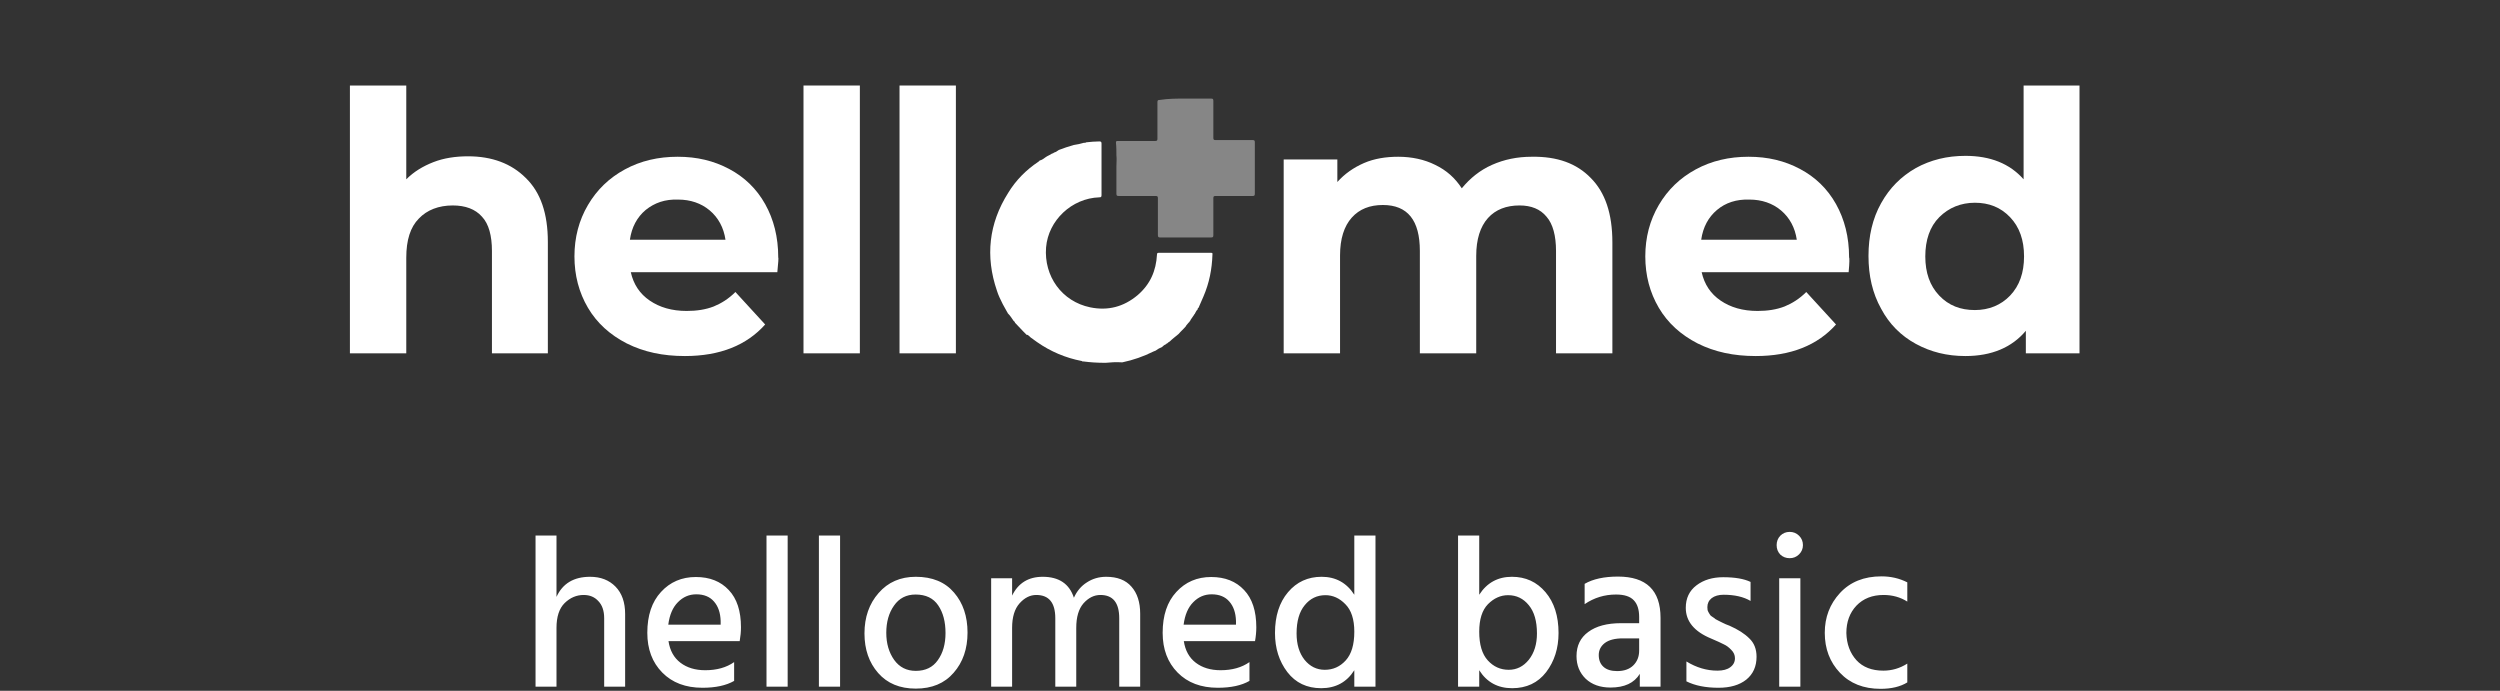
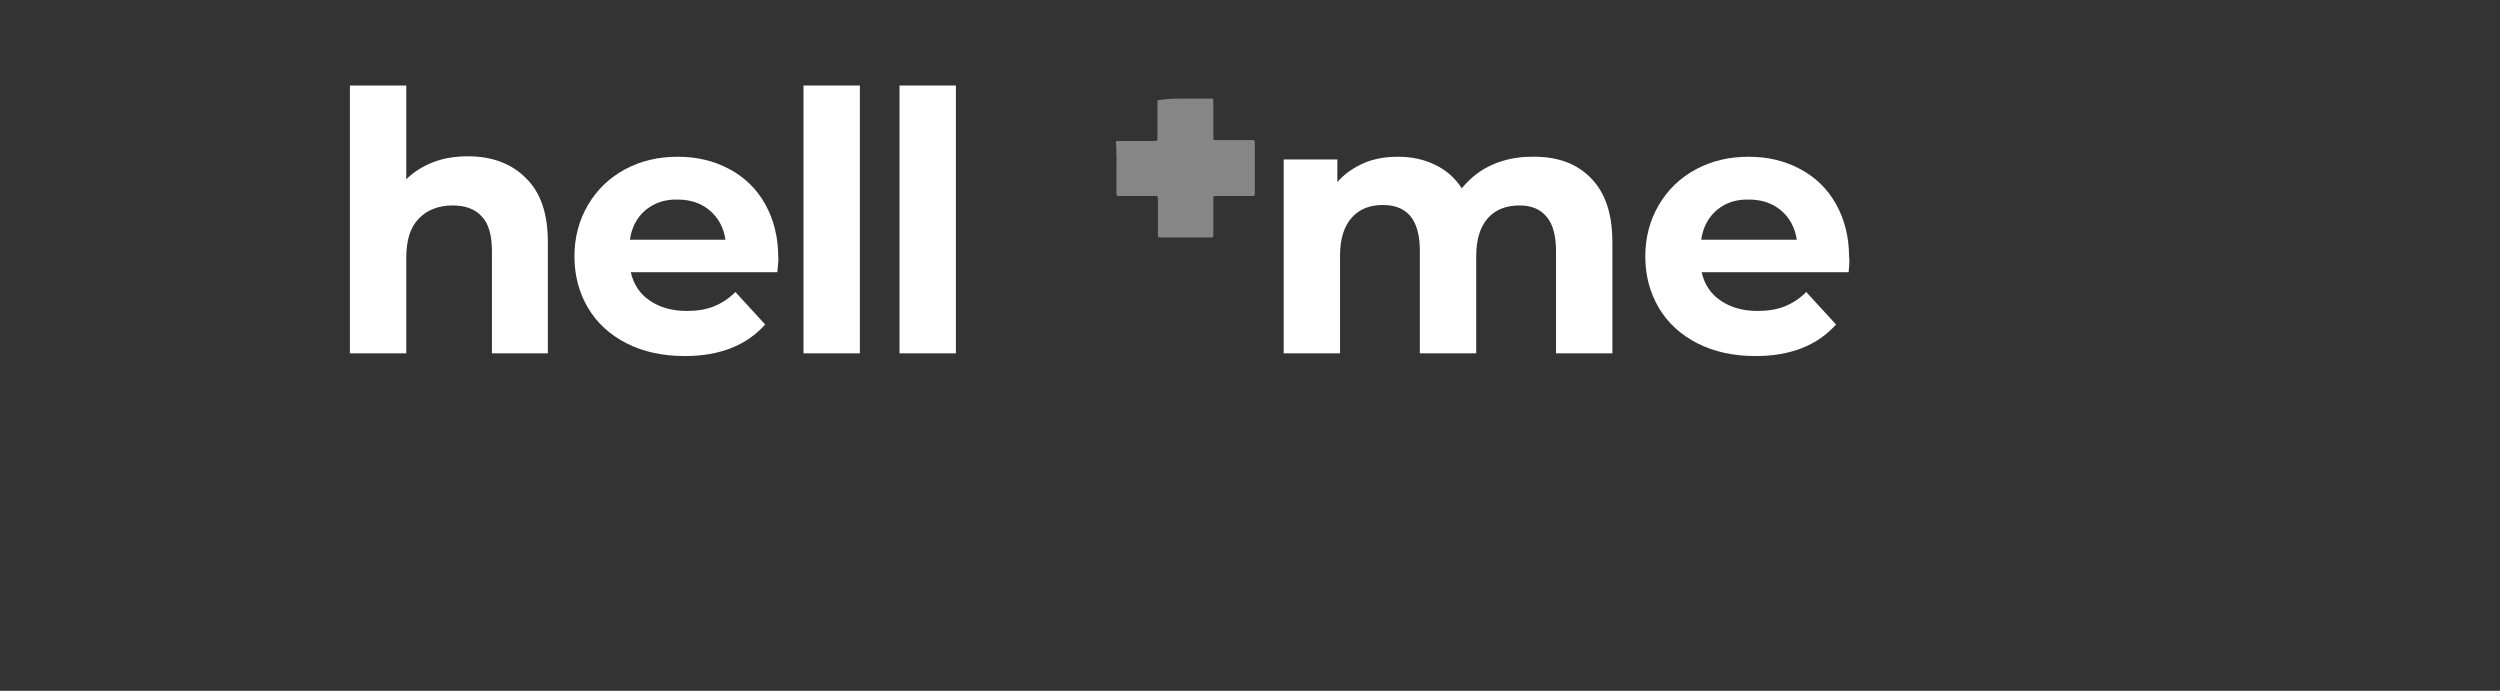
<svg xmlns="http://www.w3.org/2000/svg" width="228" height="63" viewBox="0 0 228 63" fill="none">
  <rect x="0" y="0" width="228" height="63" fill="#333333" stroke="none" />
  <g clip-path="url(#clip0_9265_4820)">
-     <path fill-rule="evenodd" clip-rule="evenodd" d="M100.829 33.088H100.747C100.089 33.088 99.431 33.047 98.815 32.965H98.732C98.691 32.965 98.691 32.923 98.65 32.923C97.17 32.636 95.813 32.06 94.579 31.197C94.374 31.073 94.209 30.909 94.004 30.785C93.921 30.703 93.839 30.621 93.716 30.539H93.633L93.387 30.292L93.346 30.251L93.305 30.21L92.564 29.428C92.564 29.346 92.482 29.305 92.441 29.264C92.276 29.017 92.112 28.77 91.906 28.565C91.906 28.537 91.893 28.51 91.865 28.483C91.742 28.236 91.577 27.989 91.454 27.742C91.249 27.331 91.043 26.92 90.919 26.509C89.85 23.384 90.179 20.382 91.948 17.586C92.647 16.434 93.592 15.489 94.703 14.748C94.744 14.707 94.826 14.666 94.826 14.625H94.867C95.031 14.584 95.196 14.46 95.361 14.337C95.525 14.214 95.772 14.132 95.936 14.008C95.977 14.008 96.018 14.008 96.018 13.967H96.059C96.059 13.967 96.101 13.967 96.101 13.926C96.224 13.885 96.347 13.844 96.43 13.761C96.471 13.761 96.512 13.72 96.553 13.679C97.005 13.515 97.458 13.35 97.91 13.227C98.239 13.186 98.568 13.104 98.856 13.021H98.938C98.979 13.021 99.02 13.021 99.061 12.98C99.472 12.939 99.843 12.898 100.254 12.898C100.418 12.898 100.459 12.939 100.459 13.104V17.791C100.459 17.956 100.418 17.997 100.254 17.997C97.746 18.079 95.607 20.094 95.402 22.561C95.196 25.193 96.841 27.496 99.431 28.03C101.035 28.359 102.474 27.989 103.749 26.92C104.9 25.933 105.435 24.7 105.517 23.219C105.517 23.096 105.558 23.055 105.682 23.055H110.452C110.616 23.055 110.575 23.137 110.575 23.219C110.534 24.535 110.287 25.81 109.753 27.043C109.629 27.372 109.465 27.66 109.341 27.989V28.03C109.259 28.071 109.218 28.154 109.218 28.236C109.095 28.318 109.054 28.483 108.971 28.606C108.971 28.606 108.971 28.647 108.93 28.647C108.93 28.688 108.889 28.688 108.889 28.729C108.766 28.935 108.601 29.099 108.519 29.305H108.478V29.346C108.478 29.346 108.478 29.387 108.437 29.387C108.354 29.469 108.272 29.593 108.19 29.675C108.19 29.716 108.149 29.716 108.149 29.757C107.943 30.004 107.697 30.21 107.491 30.456C107.203 30.703 106.915 30.909 106.669 31.155C106.627 31.155 106.627 31.197 106.586 31.197L106.545 31.238C106.545 31.238 106.504 31.238 106.504 31.279C106.504 31.279 106.463 31.279 106.463 31.32H106.422C106.422 31.32 106.381 31.32 106.381 31.361C106.216 31.443 106.093 31.525 105.97 31.649C105.764 31.731 105.558 31.854 105.394 31.978C105.312 32.019 105.27 32.019 105.188 32.06C104.284 32.512 103.338 32.841 102.351 33.047C101.775 33.006 101.282 33.047 100.829 33.088Z" fill="white" />
    <g opacity="0.41">
      <path fill-rule="evenodd" clip-rule="evenodd" d="M108.108 8.991H110.452C110.616 8.991 110.657 9.032 110.657 9.197V12.569C110.657 12.733 110.698 12.774 110.863 12.774H114.235C114.399 12.774 114.44 12.815 114.44 12.98V17.668C114.44 17.832 114.399 17.873 114.235 17.873H110.863C110.698 17.873 110.657 17.914 110.657 18.079V21.451C110.657 21.615 110.616 21.656 110.452 21.656H105.805C105.641 21.656 105.6 21.615 105.6 21.41V18.079C105.6 17.914 105.558 17.873 105.394 17.873H102.022C101.858 17.873 101.817 17.832 101.817 17.668V15.159C101.817 14.83 101.858 14.501 101.817 14.172C101.817 13.802 101.817 13.391 101.775 13.021C101.775 12.857 101.817 12.857 101.981 12.857H105.353C105.517 12.857 105.558 12.815 105.558 12.651V9.32C105.558 9.156 105.6 9.115 105.764 9.115C106.545 8.991 107.327 8.991 108.108 8.991Z" fill="white" />
    </g>
    <path d="M47.949 16.229C49.306 17.544 49.964 19.477 49.964 22.068V32.224H44.865V22.89C44.865 21.492 44.577 20.423 43.96 19.765C43.343 19.066 42.439 18.737 41.288 18.737C40.013 18.737 38.944 19.148 38.203 19.929C37.422 20.711 37.052 21.903 37.052 23.507V32.224H31.912V7.799H37.052V16.352C37.751 15.653 38.574 15.159 39.519 14.789C40.465 14.419 41.534 14.255 42.686 14.255C44.865 14.255 46.633 14.913 47.949 16.229Z" fill="white" />
    <path d="M70.893 24.823H57.529C57.775 25.933 58.351 26.797 59.256 27.413C60.16 28.03 61.271 28.359 62.628 28.359C63.532 28.359 64.355 28.236 65.095 27.948C65.794 27.66 66.452 27.249 67.069 26.632L69.783 29.593C68.097 31.484 65.671 32.471 62.463 32.471C60.448 32.471 58.721 32.101 57.159 31.32C55.637 30.538 54.445 29.469 53.622 28.071C52.8 26.673 52.389 25.11 52.389 23.384C52.389 21.656 52.8 20.094 53.622 18.696C54.445 17.298 55.555 16.229 56.994 15.447C58.433 14.666 60.037 14.296 61.805 14.296C63.573 14.296 65.095 14.666 66.493 15.406C67.891 16.146 69.001 17.215 69.783 18.613C70.564 20.012 70.975 21.615 70.975 23.466C71.016 23.507 70.975 23.959 70.893 24.823ZM58.886 19.148C58.104 19.806 57.611 20.711 57.447 21.862H66.164C65.999 20.752 65.506 19.847 64.725 19.189C63.944 18.531 62.957 18.202 61.846 18.202C60.654 18.161 59.708 18.49 58.886 19.148Z" fill="white" />
    <path d="M73.279 7.799H78.419V32.224H73.279V7.799Z" fill="white" />
    <path d="M82.037 7.799H87.177V32.224H82.037V7.799Z" fill="white" />
    <path d="M145.075 16.228C146.391 17.544 147.049 19.477 147.049 22.109V32.224H141.909V22.89C141.909 21.492 141.621 20.423 141.045 19.765C140.47 19.066 139.647 18.737 138.578 18.737C137.386 18.737 136.399 19.107 135.7 19.888C135.001 20.669 134.631 21.821 134.631 23.342V32.224H129.491V22.89C129.491 20.094 128.38 18.696 126.119 18.696C124.926 18.696 123.98 19.066 123.281 19.847C122.582 20.628 122.212 21.78 122.212 23.301V32.224H117.072V14.543H121.966V16.599C122.624 15.858 123.446 15.283 124.392 14.871C125.337 14.46 126.407 14.296 127.517 14.296C128.75 14.296 129.902 14.543 130.889 15.036C131.917 15.529 132.698 16.228 133.315 17.174C134.055 16.27 134.96 15.529 136.07 15.036C137.18 14.543 138.373 14.296 139.688 14.296C142.032 14.255 143.8 14.913 145.075 16.228Z" fill="white" />
    <path d="M168.596 24.823H155.191C155.438 25.933 156.013 26.797 156.918 27.413C157.823 28.03 158.933 28.359 160.29 28.359C161.194 28.359 162.017 28.236 162.757 27.948C163.456 27.66 164.114 27.249 164.731 26.632L167.445 29.593C165.759 31.484 163.333 32.471 160.125 32.471C158.11 32.471 156.383 32.101 154.821 31.32C153.299 30.538 152.107 29.469 151.284 28.071C150.462 26.673 150.051 25.11 150.051 23.384C150.051 21.656 150.462 20.094 151.284 18.696C152.107 17.298 153.217 16.229 154.656 15.447C156.095 14.666 157.699 14.296 159.467 14.296C161.235 14.296 162.757 14.666 164.155 15.406C165.553 16.146 166.663 17.215 167.445 18.613C168.226 20.012 168.637 21.615 168.637 23.466C168.678 23.507 168.678 23.959 168.596 24.823ZM156.589 19.148C155.808 19.806 155.314 20.711 155.15 21.862H163.867C163.703 20.752 163.209 19.847 162.428 19.189C161.647 18.531 160.66 18.202 159.55 18.202C158.357 18.161 157.37 18.49 156.589 19.148Z" fill="white" />
-     <path d="M189.651 7.799V32.224H184.757V30.168C183.482 31.69 181.632 32.471 179.247 32.471C177.561 32.471 176.081 32.101 174.724 31.361C173.367 30.621 172.298 29.552 171.558 28.153C170.776 26.755 170.406 25.152 170.406 23.342C170.406 21.533 170.776 19.929 171.558 18.531C172.339 17.133 173.367 16.105 174.724 15.324C176.081 14.584 177.561 14.214 179.247 14.214C181.509 14.214 183.277 14.913 184.552 16.352V7.799H189.651ZM183.318 26.961C184.182 26.056 184.593 24.864 184.593 23.383C184.593 21.903 184.182 20.711 183.318 19.806C182.454 18.901 181.385 18.49 180.111 18.49C178.836 18.49 177.726 18.942 176.862 19.806C175.999 20.669 175.587 21.903 175.587 23.383C175.587 24.864 175.999 26.056 176.862 26.961C177.726 27.866 178.795 28.277 180.111 28.277C181.385 28.277 182.496 27.824 183.318 26.961Z" fill="white" />
  </g>
-   <path d="M50.752 48.84V54.436C51.311 53.214 52.332 52.603 53.814 52.603C54.776 52.603 55.549 52.902 56.134 53.5C56.719 54.098 57.012 54.93 57.012 55.996V62.626H55.101V56.386C55.101 55.71 54.925 55.19 54.574 54.826C54.236 54.449 53.788 54.261 53.229 54.261C52.579 54.261 52 54.508 51.493 55.002C50.999 55.495 50.752 56.249 50.752 57.264V62.626H48.841V48.84H50.752ZM65.724 56.971V56.62C65.698 55.879 65.496 55.294 65.12 54.865C64.743 54.423 64.203 54.202 63.501 54.202C62.851 54.202 62.292 54.443 61.824 54.923C61.356 55.392 61.063 56.074 60.947 56.971H65.724ZM66.953 60.383V62.099C66.225 62.516 65.263 62.724 64.067 62.724C62.532 62.724 61.31 62.262 60.401 61.339C59.49 60.416 59.035 59.207 59.035 57.712C59.035 56.126 59.452 54.885 60.283 53.987C61.115 53.078 62.175 52.623 63.462 52.623C64.723 52.623 65.724 53.019 66.465 53.812C67.206 54.592 67.576 55.723 67.576 57.205C67.576 57.608 67.537 58.031 67.46 58.472H60.966C61.096 59.331 61.46 59.987 62.058 60.442C62.656 60.897 63.41 61.124 64.32 61.124C65.373 61.124 66.251 60.877 66.953 60.383ZM69.905 62.626V48.84H71.835V62.626H69.905ZM74.684 62.626V48.84H76.615V62.626H74.684ZM83.52 62.801C82.064 62.801 80.92 62.327 80.088 61.378C79.256 60.429 78.84 59.227 78.84 57.77C78.84 56.288 79.269 55.06 80.127 54.085C80.985 53.097 82.116 52.603 83.52 52.603C85.028 52.603 86.192 53.084 87.011 54.046C87.83 54.995 88.239 56.211 88.239 57.693C88.239 59.175 87.817 60.397 86.972 61.358C86.14 62.321 84.989 62.801 83.52 62.801ZM83.501 54.221C82.656 54.221 81.999 54.559 81.531 55.236C81.063 55.898 80.829 56.724 80.829 57.712C80.829 58.687 81.07 59.513 81.551 60.188C82.032 60.852 82.688 61.183 83.52 61.183C84.404 61.183 85.074 60.858 85.529 60.208C85.997 59.558 86.231 58.733 86.231 57.731C86.231 56.705 86.01 55.866 85.568 55.216C85.126 54.553 84.437 54.221 83.501 54.221ZM92.304 52.739V54.319C92.863 53.175 93.793 52.603 95.093 52.603C96.575 52.603 97.524 53.24 97.94 54.514C98.213 53.903 98.609 53.435 99.129 53.11C99.649 52.772 100.234 52.603 100.884 52.603C101.898 52.603 102.665 52.902 103.185 53.5C103.718 54.098 103.985 54.923 103.985 55.977V62.626H102.074V56.386C102.074 54.969 101.502 54.261 100.358 54.261C99.786 54.261 99.272 54.514 98.817 55.021C98.375 55.528 98.154 56.276 98.154 57.264V62.626H96.243V56.386C96.243 54.969 95.665 54.261 94.508 54.261C93.949 54.261 93.442 54.514 92.987 55.021C92.532 55.528 92.304 56.276 92.304 57.264V62.626H90.393V52.739H92.304ZM112.722 56.971V56.62C112.696 55.879 112.495 55.294 112.118 54.865C111.741 54.423 111.201 54.202 110.499 54.202C109.849 54.202 109.29 54.443 108.822 54.923C108.354 55.392 108.062 56.074 107.945 56.971H112.722ZM113.951 60.383V62.099C113.223 62.516 112.261 62.724 111.065 62.724C109.531 62.724 108.309 62.262 107.399 61.339C106.489 60.416 106.034 59.207 106.034 57.712C106.034 56.126 106.45 54.885 107.282 53.987C108.114 53.078 109.173 52.623 110.46 52.623C111.721 52.623 112.722 53.019 113.463 53.812C114.204 54.592 114.575 55.723 114.575 57.205C114.575 57.608 114.536 58.031 114.458 58.472H107.964C108.094 59.331 108.458 59.987 109.056 60.442C109.654 60.897 110.408 61.124 111.318 61.124C112.371 61.124 113.249 60.877 113.951 60.383ZM120.822 61.086C121.576 61.086 122.213 60.8 122.733 60.227C123.253 59.656 123.513 58.785 123.513 57.614C123.513 56.483 123.24 55.645 122.694 55.099C122.161 54.553 121.557 54.28 120.881 54.28C120.114 54.28 119.483 54.586 118.989 55.197C118.495 55.794 118.248 56.653 118.248 57.77C118.248 58.758 118.489 59.558 118.97 60.169C119.464 60.78 120.081 61.086 120.822 61.086ZM123.513 48.84H125.444V62.626H123.513V61.124C122.824 62.217 121.817 62.763 120.491 62.763C119.191 62.763 118.164 62.275 117.41 61.3C116.656 60.312 116.279 59.123 116.279 57.731C116.279 56.184 116.675 54.943 117.468 54.007C118.261 53.071 119.282 52.603 120.53 52.603C121.817 52.603 122.811 53.149 123.513 54.241V48.84ZM137.596 61.086C138.324 61.086 138.935 60.78 139.429 60.169C139.923 59.545 140.17 58.745 140.17 57.77C140.17 56.653 139.923 55.794 139.429 55.197C138.935 54.586 138.304 54.28 137.537 54.28C136.861 54.28 136.25 54.553 135.704 55.099C135.171 55.645 134.905 56.483 134.905 57.614C134.905 58.785 135.165 59.656 135.685 60.227C136.205 60.8 136.842 61.086 137.596 61.086ZM134.905 48.84V54.241C135.607 53.149 136.601 52.603 137.888 52.603C139.136 52.603 140.157 53.071 140.95 54.007C141.743 54.943 142.139 56.184 142.139 57.731C142.139 59.123 141.762 60.312 141.008 61.3C140.254 62.275 139.221 62.763 137.908 62.763C136.595 62.763 135.594 62.217 134.905 61.124V62.626H132.974V48.84H134.905ZM149.491 58.219H148.009C147.281 58.219 146.729 58.362 146.352 58.648C145.988 58.934 145.806 59.298 145.806 59.74C145.806 60.195 145.949 60.553 146.235 60.812C146.521 61.072 146.937 61.203 147.483 61.203C148.107 61.203 148.594 61.033 148.945 60.696C149.309 60.344 149.491 59.889 149.491 59.331V58.219ZM144.519 55.099V53.246C145.286 52.804 146.3 52.584 147.561 52.584C150.148 52.584 151.441 53.838 151.441 56.347V62.626H149.55V61.456C149.043 62.288 148.152 62.704 146.878 62.704C145.942 62.704 145.188 62.438 144.616 61.904C144.057 61.358 143.778 60.669 143.778 59.837C143.778 58.889 144.135 58.154 144.85 57.634C145.565 57.101 146.566 56.834 147.853 56.834H149.491V56.269C149.491 55.593 149.329 55.086 149.004 54.748C148.679 54.397 148.139 54.221 147.385 54.221C146.332 54.221 145.377 54.514 144.519 55.099ZM159.651 53.071V54.806C159.014 54.429 158.195 54.241 157.194 54.241C156.739 54.241 156.375 54.345 156.102 54.553C155.842 54.761 155.712 55.034 155.712 55.372C155.712 55.463 155.719 55.554 155.732 55.645C155.758 55.723 155.797 55.807 155.849 55.898C155.901 55.977 155.946 56.048 155.985 56.113C156.037 56.165 156.115 56.224 156.219 56.288C156.323 56.353 156.401 56.412 156.453 56.464C156.518 56.503 156.616 56.555 156.746 56.62C156.889 56.685 156.993 56.737 157.058 56.776C157.123 56.802 157.233 56.854 157.389 56.932C157.558 56.997 157.675 57.042 157.74 57.069C158.507 57.407 159.105 57.79 159.534 58.219C159.976 58.635 160.197 59.194 160.197 59.896C160.197 60.78 159.885 61.475 159.261 61.983C158.637 62.477 157.792 62.724 156.726 62.724C155.556 62.724 154.581 62.529 153.801 62.139V60.325C154.711 60.884 155.654 61.163 156.629 61.163C157.136 61.163 157.526 61.059 157.799 60.852C158.085 60.644 158.228 60.37 158.228 60.032C158.228 59.746 158.117 59.493 157.896 59.272C157.675 59.038 157.448 58.869 157.214 58.765C156.993 58.648 156.609 58.472 156.063 58.239C154.516 57.602 153.743 56.666 153.743 55.431C153.743 54.559 154.068 53.877 154.718 53.383C155.368 52.889 156.18 52.642 157.155 52.642C158.221 52.642 159.053 52.785 159.651 53.071ZM162.263 62.626V52.739H164.194V62.626H162.263ZM162.361 50.575C162.14 50.341 162.029 50.055 162.029 49.717C162.029 49.379 162.14 49.093 162.361 48.859C162.595 48.625 162.881 48.508 163.219 48.508C163.557 48.508 163.843 48.625 164.077 48.859C164.311 49.093 164.428 49.379 164.428 49.717C164.428 50.042 164.311 50.322 164.077 50.556C163.843 50.789 163.557 50.907 163.219 50.907C162.881 50.907 162.595 50.796 162.361 50.575ZM168.388 57.731C168.414 58.733 168.72 59.558 169.305 60.208C169.89 60.845 170.709 61.163 171.762 61.163C172.542 61.163 173.27 60.949 173.946 60.52V62.236C173.309 62.626 172.496 62.821 171.508 62.821C169.961 62.821 168.726 62.334 167.803 61.358C166.88 60.383 166.419 59.168 166.419 57.712C166.419 56.295 166.88 55.086 167.803 54.085C168.739 53.071 170 52.564 171.586 52.564C172.444 52.564 173.231 52.746 173.946 53.11V54.865C173.309 54.462 172.587 54.261 171.781 54.261C170.754 54.261 169.929 54.586 169.305 55.236C168.694 55.886 168.388 56.718 168.388 57.731Z" fill="white" />
  <defs>
    <clipPath id="clip0_9265_4820">
      <rect width="162.425" height="39.887" fill="white" transform="translate(29.568 0.5)" />
    </clipPath>
  </defs>
</svg>